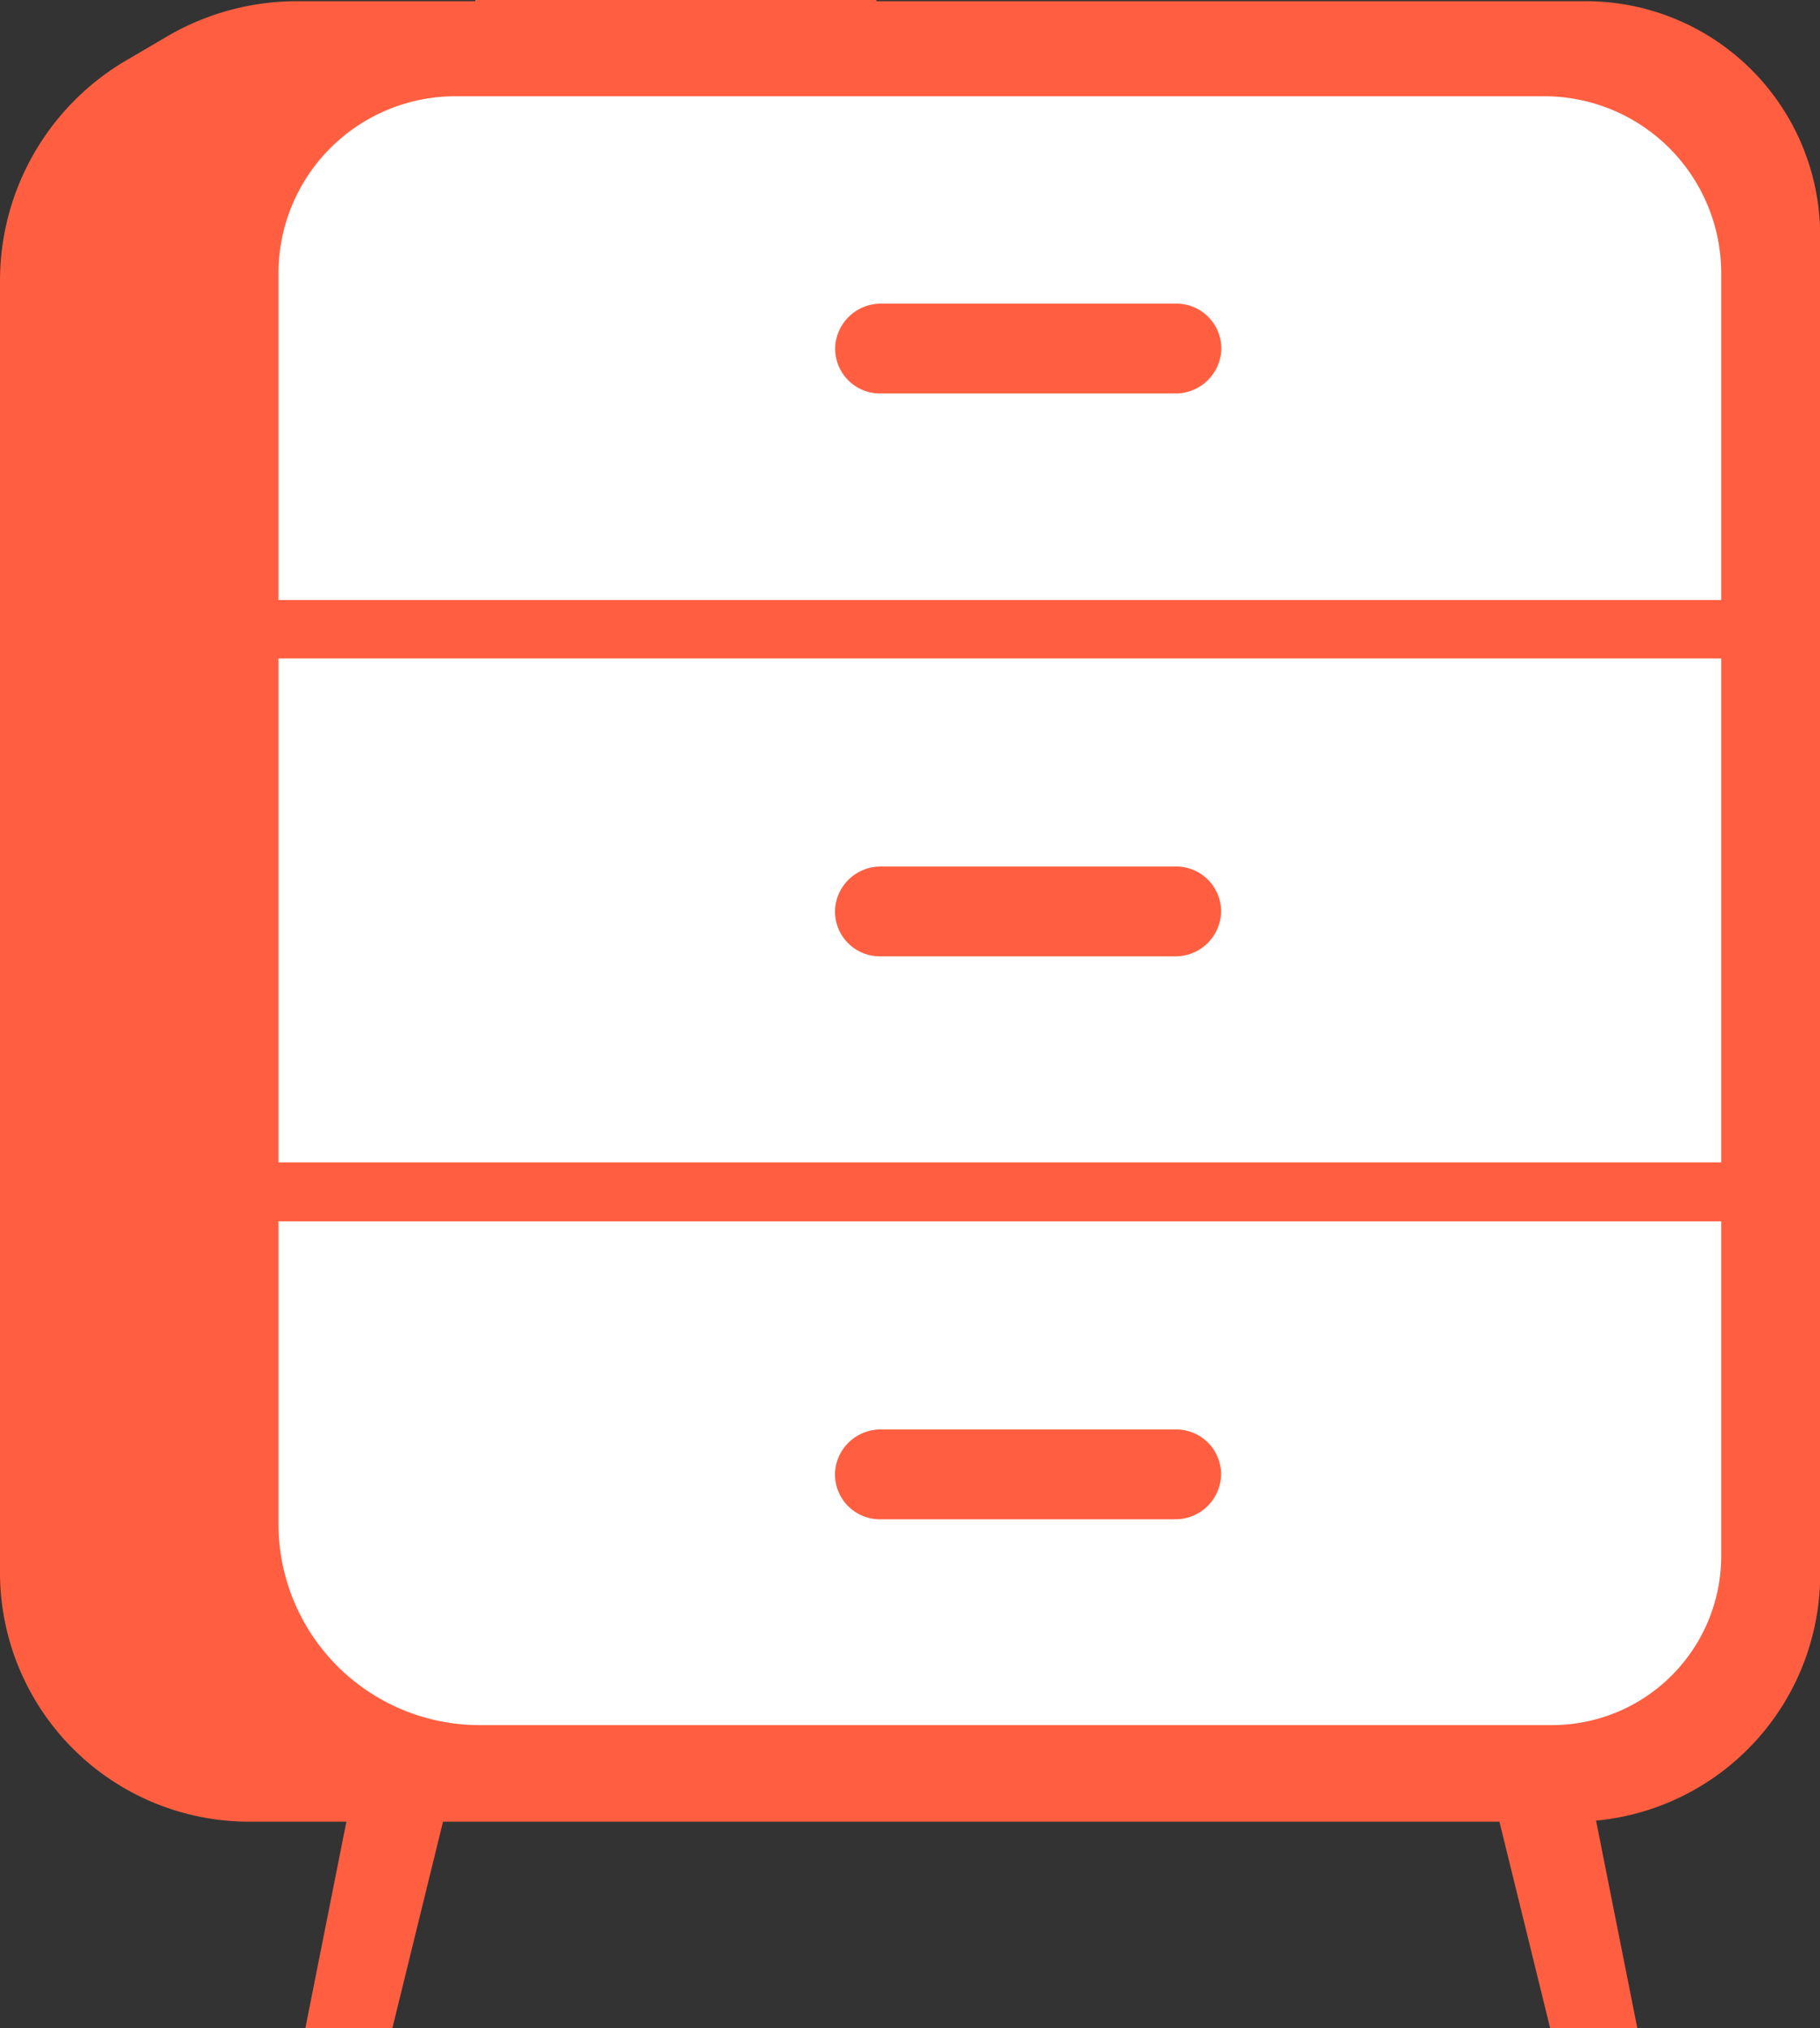
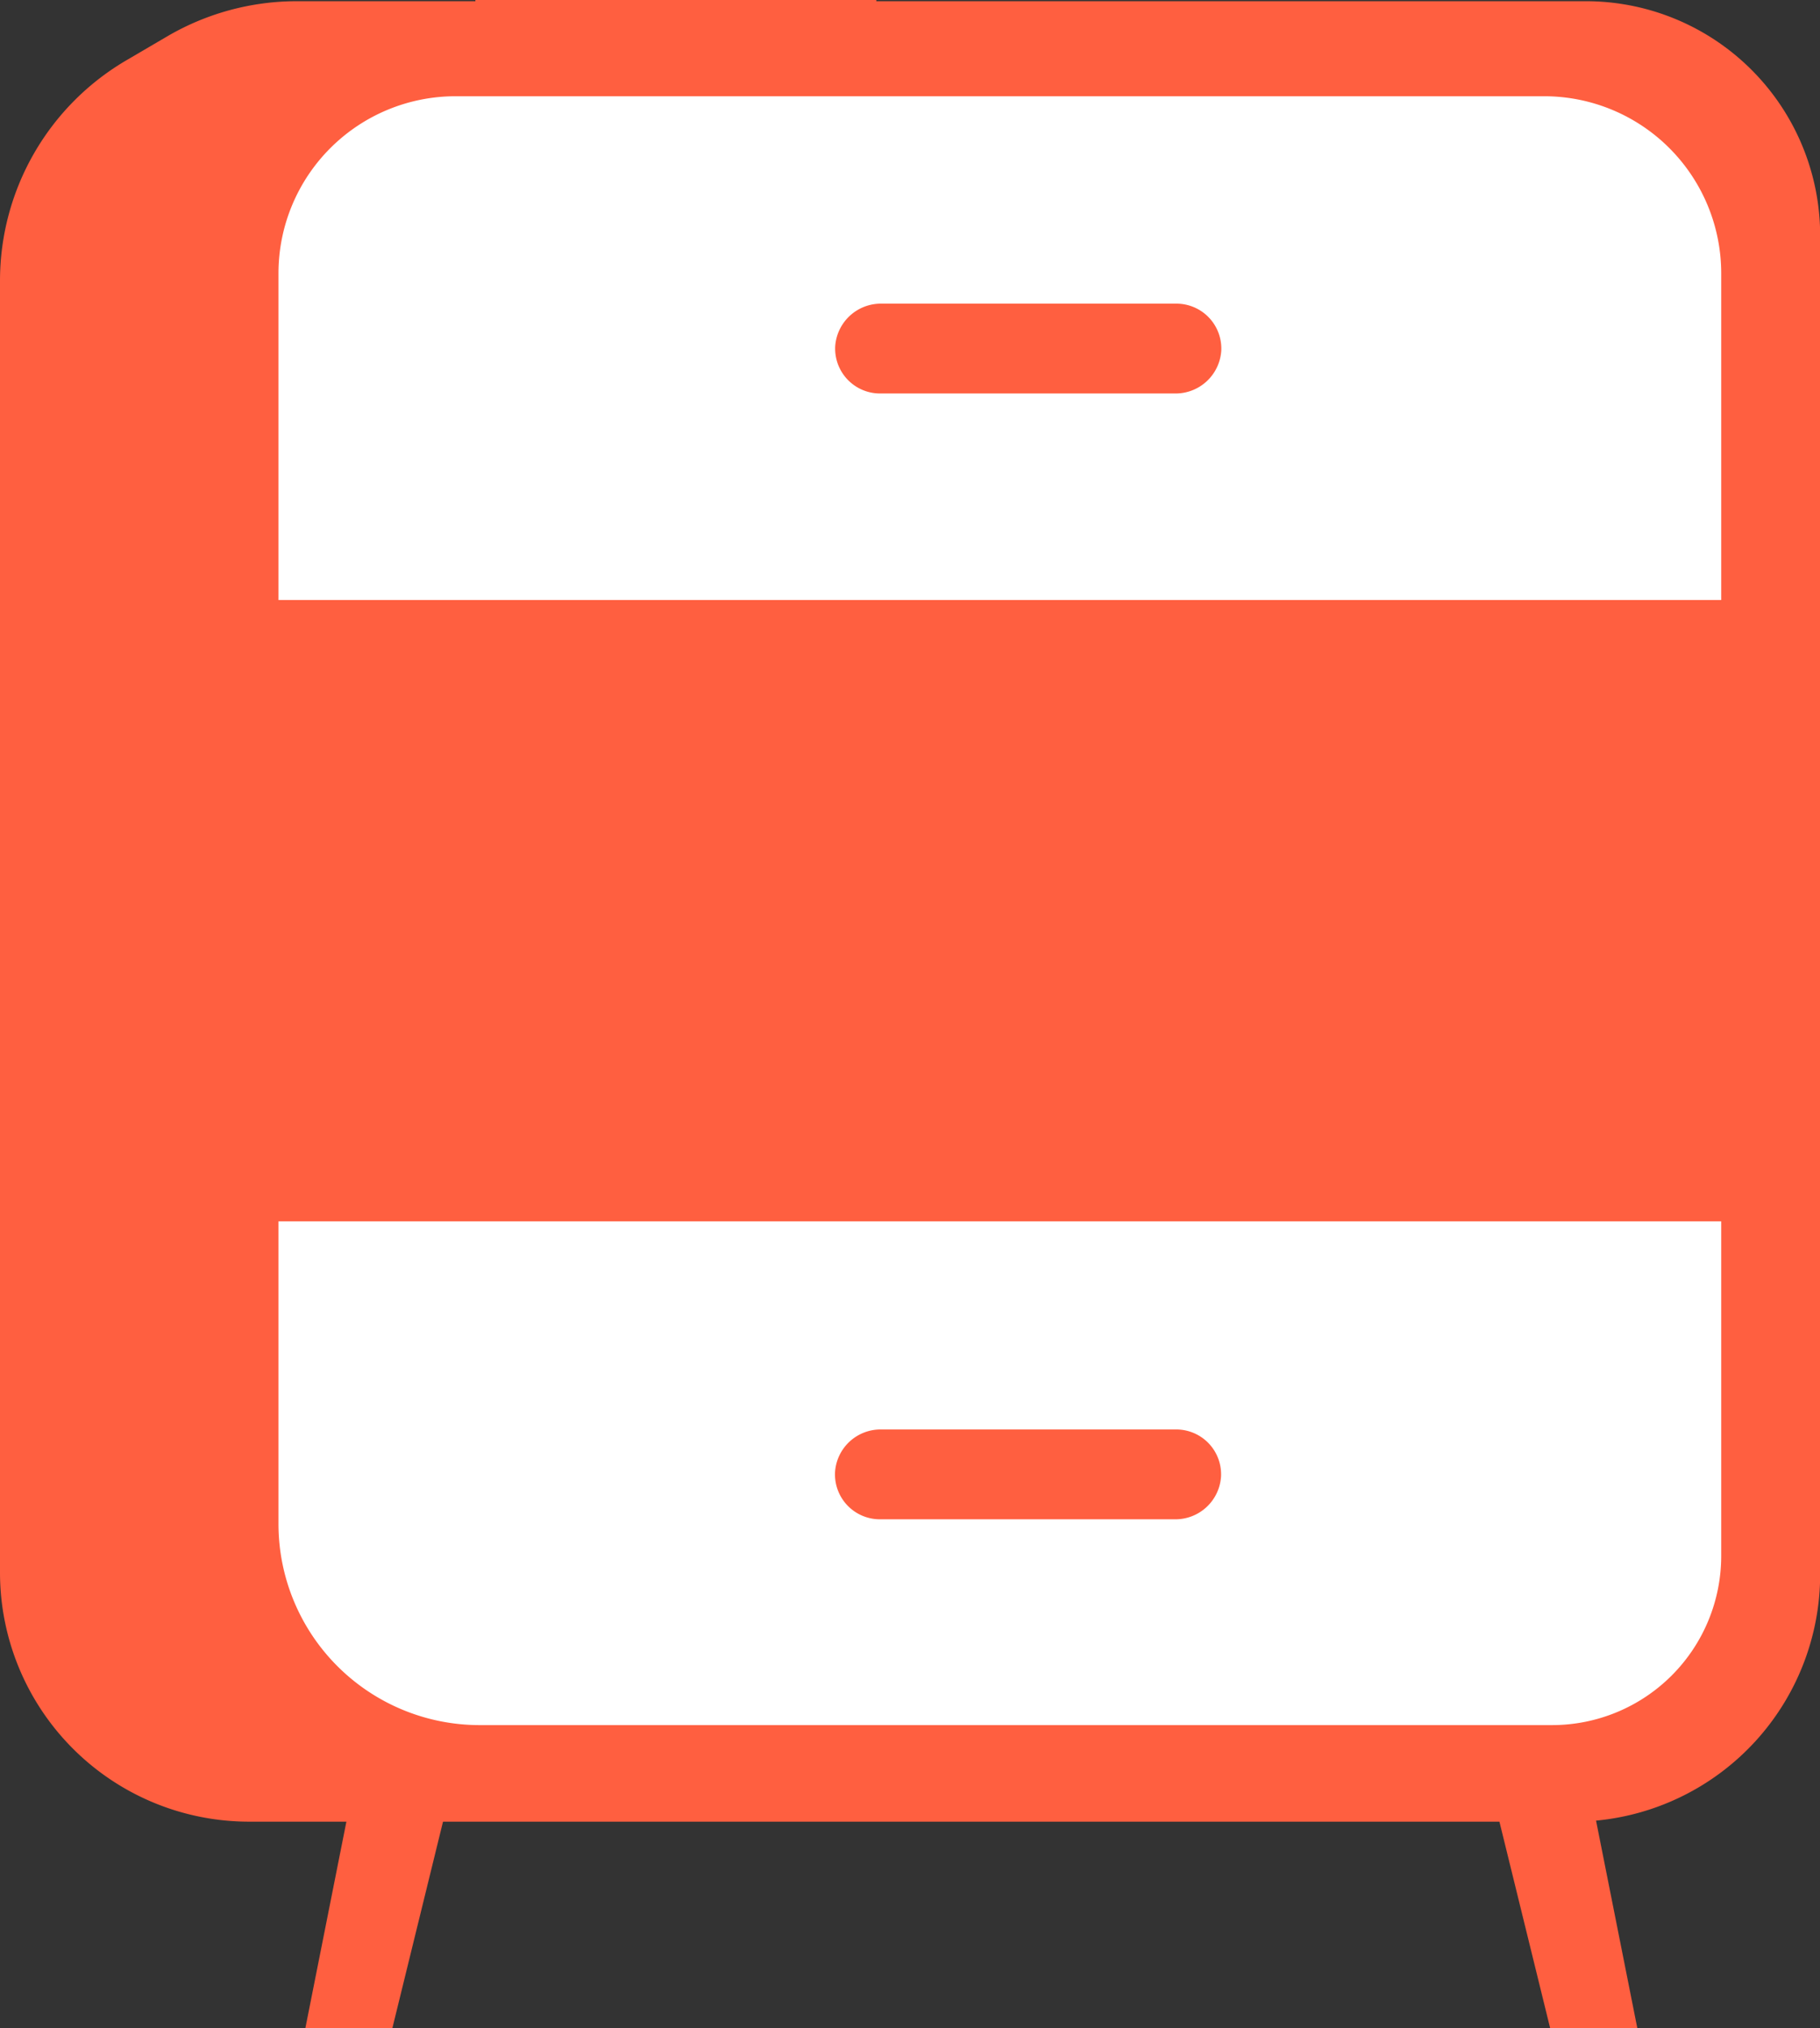
<svg xmlns="http://www.w3.org/2000/svg" viewBox="0 0 226.98 252.89">
  <rect x="0" y="0" width="226.98" height="252.89" fill="#333333" stroke="none" />
  <defs>
    <style>.cls-1{fill:#ff5f40;}.cls-2{fill:#fff;}</style>
  </defs>
  <g id="Слой_2" data-name="Слой 2">
    <g id="Слой_1-2" data-name="Слой 1">
      <path class="cls-1" d="M197.76.15H109.29V0h-50s0,0,0,0V.15H37a32,32,0,0,0-16,4.3l-5,2.93A31.85,31.85,0,0,0,0,35V196.06a31.07,31.07,0,0,0,31.07,31.07H43.2l-5.12,25.76H48.93l6.32-25.76H187l6.33,25.76H204.2L199.05,227A30.84,30.84,0,0,0,227,196.29V29.37A29.22,29.22,0,0,0,197.76.15Z" />
      <path class="cls-2" d="M34.73,34.06V74.81H214.66V34.06A22.08,22.08,0,0,0,192.58,12H56.81A22.08,22.08,0,0,0,34.73,34.06Zm69.43,9.13a5.71,5.71,0,0,1,5.75-5.33h36.8a5.6,5.6,0,0,1,5.6,5.87,5.71,5.71,0,0,1-5.75,5.33h-36.8A5.6,5.6,0,0,1,104.16,43.19Z" />
-       <path class="cls-2" d="M34.73,82.1v62.83H214.66V82.1Zm69.41,31.27a5.7,5.7,0,0,1,5.75-5.33h36.8a5.6,5.6,0,0,1,5.59,5.87,5.69,5.69,0,0,1-5.75,5.33h-36.8A5.6,5.6,0,0,1,104.14,113.37Z" />
      <path class="cls-2" d="M34.73,152.28V190a25.09,25.09,0,0,0,25.09,25.09H193.57A21.1,21.1,0,0,0,214.66,194V152.28Zm69.41,31.28a5.69,5.69,0,0,1,5.75-5.33h36.8a5.59,5.59,0,0,1,5.59,5.87,5.7,5.7,0,0,1-5.75,5.33h-36.8A5.6,5.6,0,0,1,104.14,183.56Z" />
    </g>
  </g>
</svg>